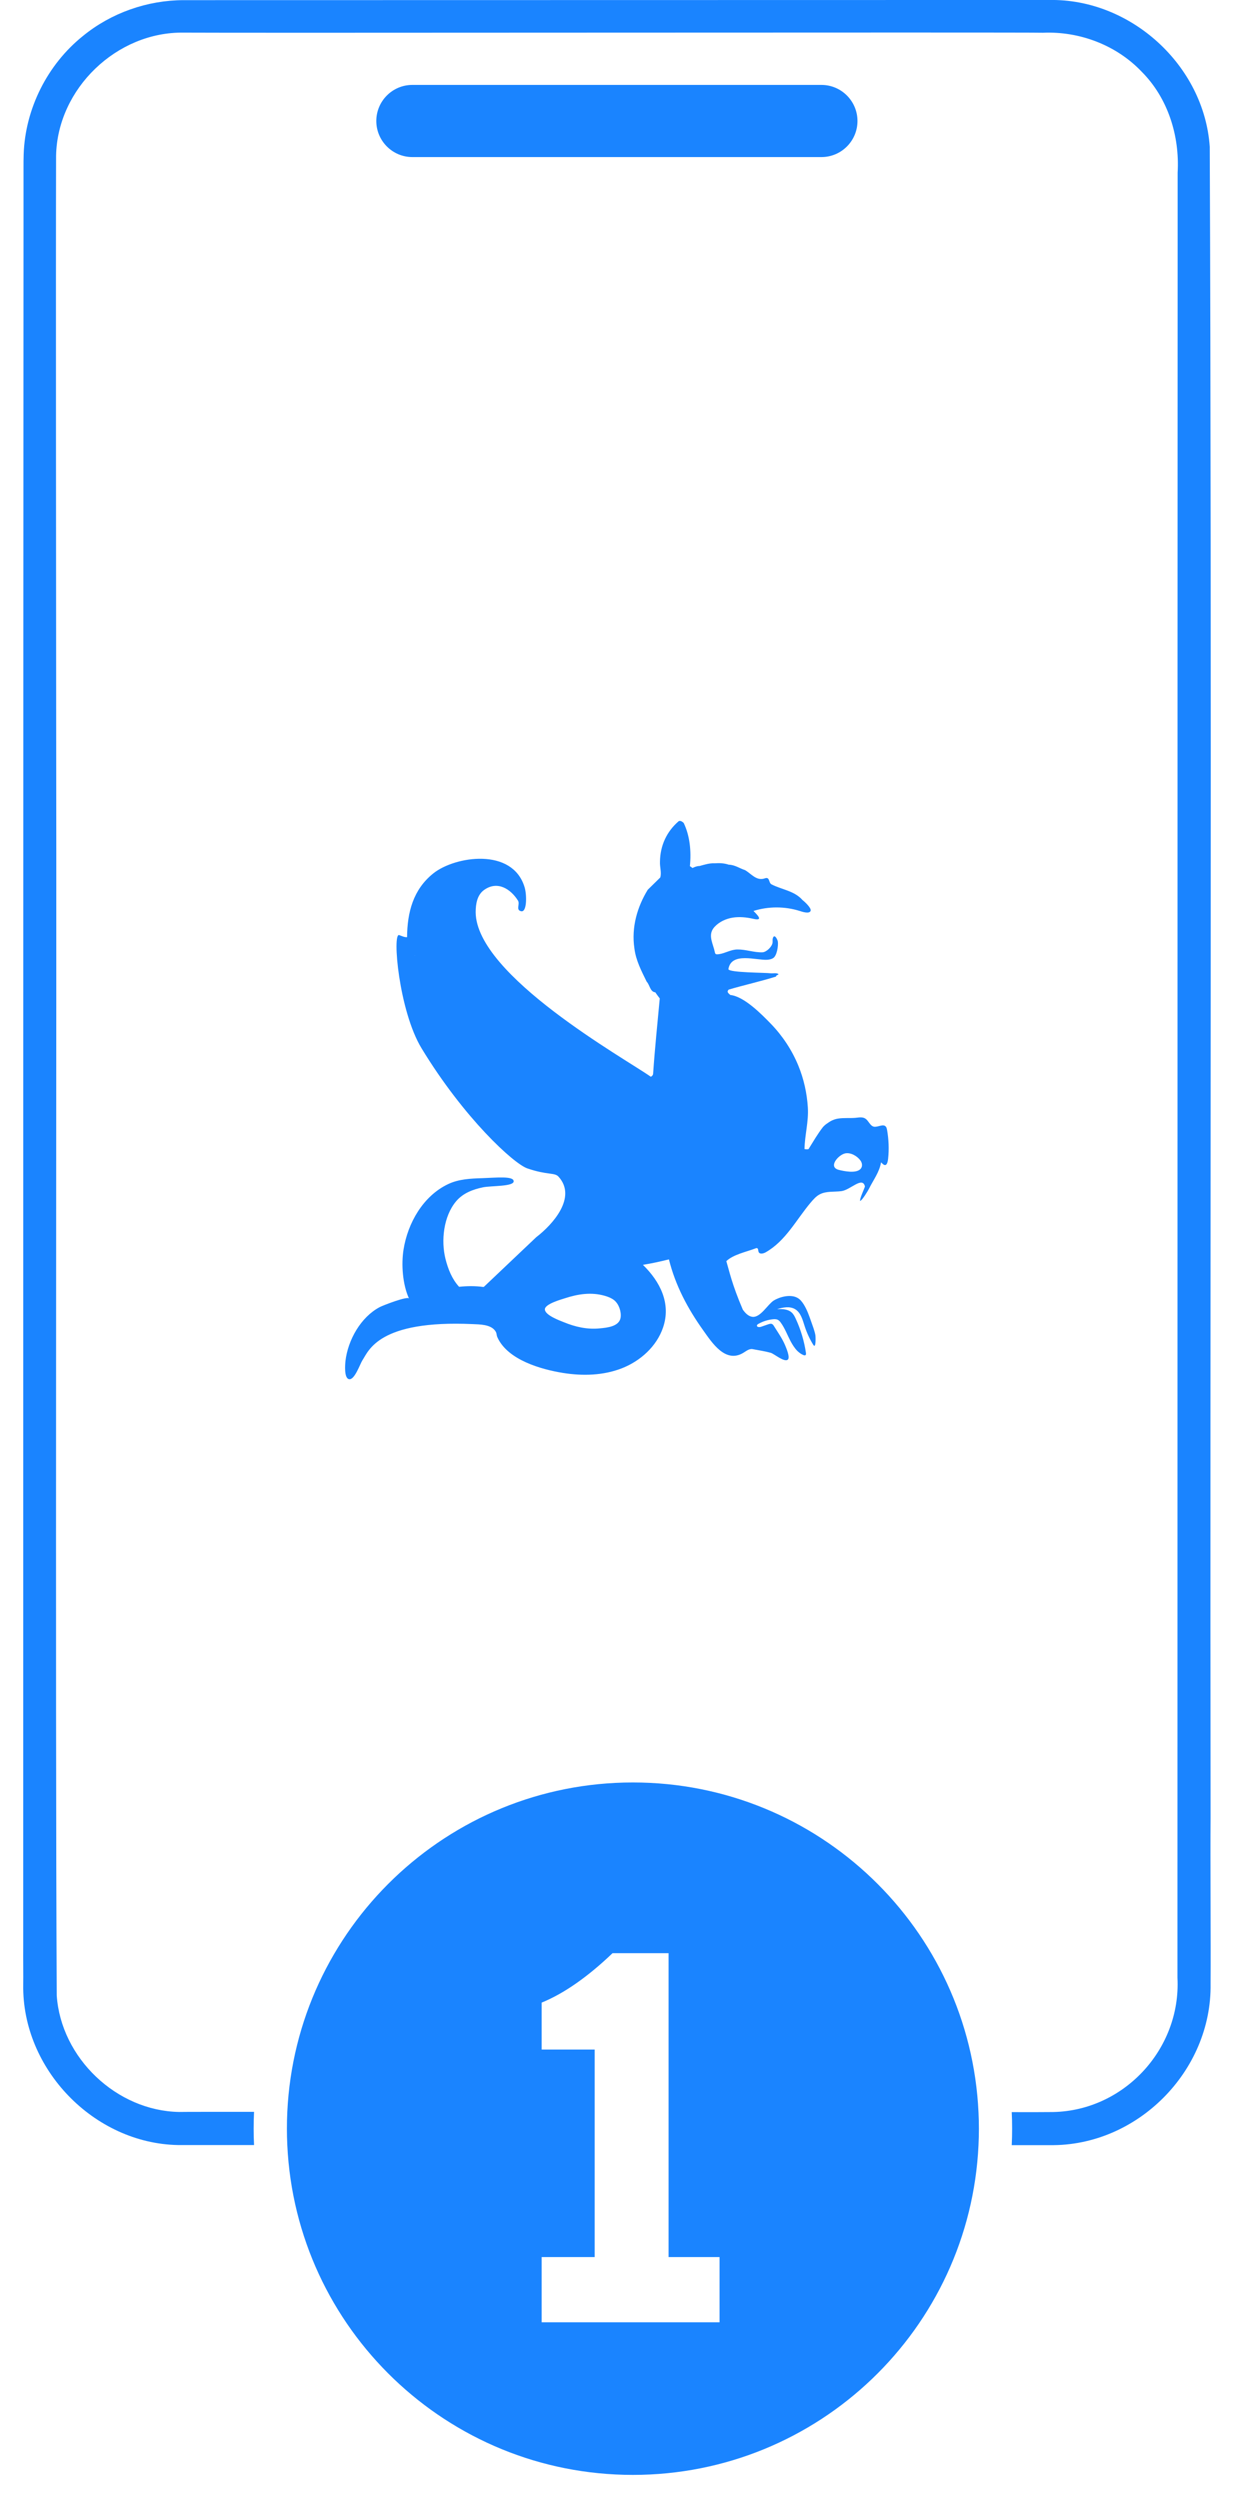
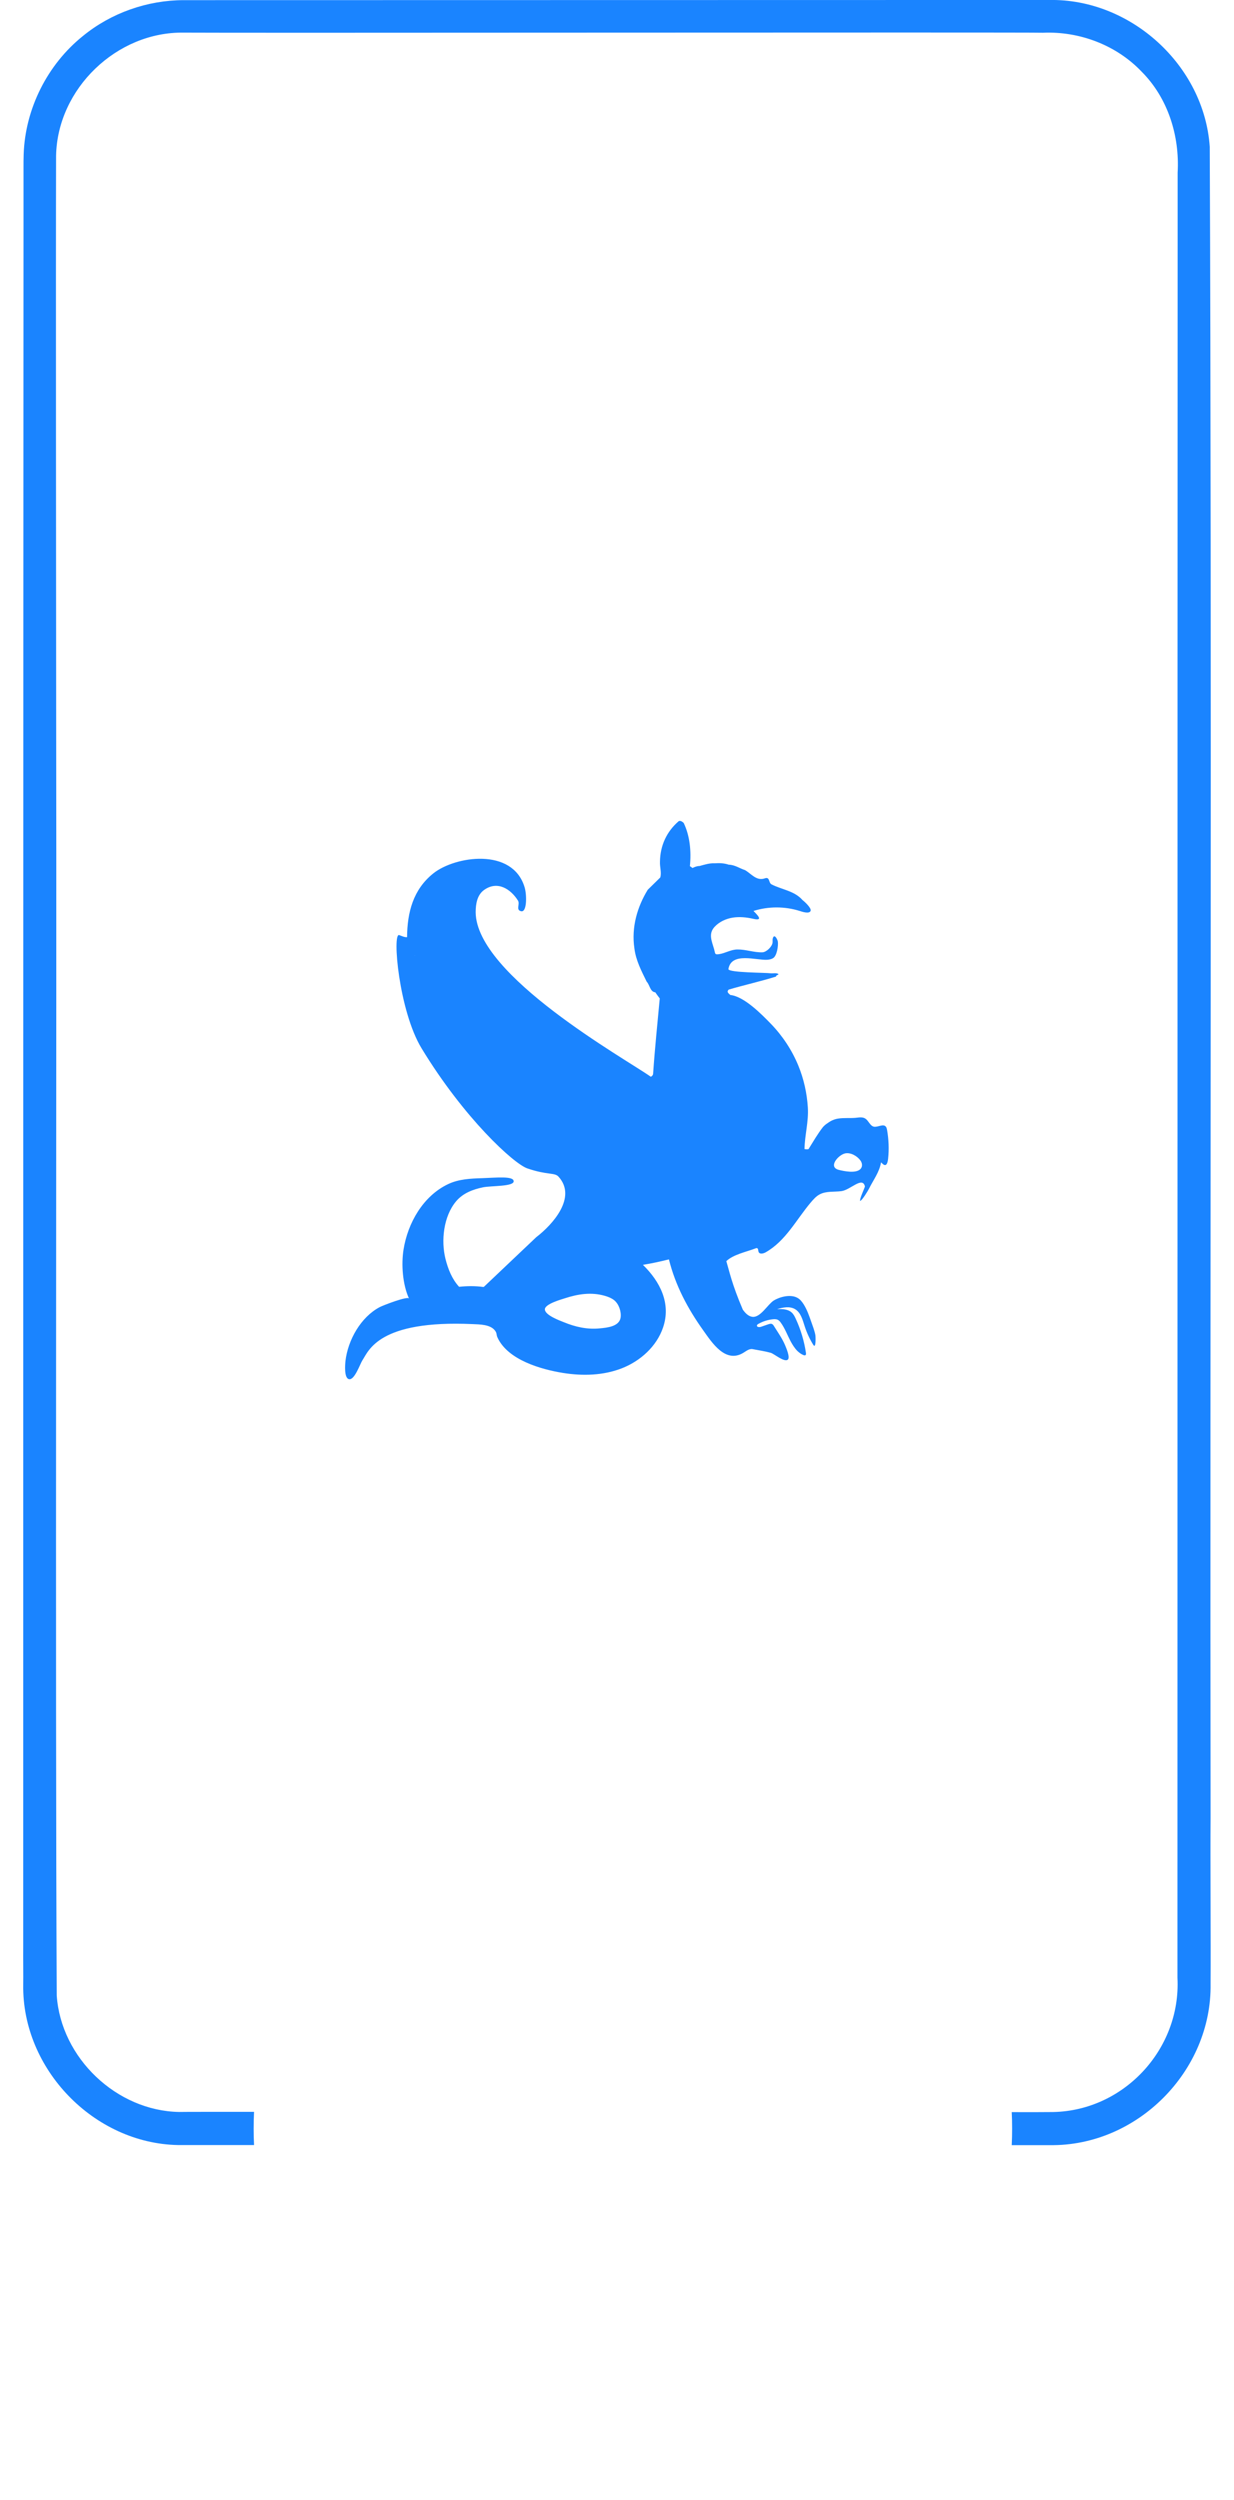
<svg xmlns="http://www.w3.org/2000/svg" width="40" height="81" viewBox="0 0 40 81" fill="none">
  <path d="M39.241 58.9C39.22 43.27 39.281 20.358 39.214 4.754C39.033 2.115 36.647 -0.052 34.005 -0H31.42L5.96 0.005C4.78 0.005 3.601 0.418 2.687 1.167C1.536 2.09 0.814 3.526 0.767 5.004C0.762 5.108 0.762 5.32 0.762 5.422V7.412C0.753 23.68 0.753 46.823 0.753 63.104C0.749 63.343 0.758 64.073 0.753 64.298C0.71 67.027 3.04 69.439 5.768 69.493C5.942 69.493 6.847 69.493 8.235 69.493C8.226 69.317 8.222 69.139 8.222 68.959C8.222 68.78 8.226 68.597 8.235 68.417C6.843 68.417 5.949 68.417 5.807 68.421C3.778 68.386 1.976 66.67 1.839 64.646C1.789 54.688 1.839 33.495 1.821 23.321C1.819 19.469 1.807 8.721 1.818 5.043C1.861 2.869 3.789 1.021 5.96 1.057C7.138 1.072 33.31 1.041 33.806 1.061C34.993 1.009 36.189 1.461 37.011 2.327C37.862 3.183 38.241 4.404 38.173 5.593V7.979C38.166 24.432 38.171 47.656 38.167 64.07C38.29 66.413 36.381 68.439 34.031 68.424C33.871 68.426 33.438 68.428 32.795 68.426C32.804 68.602 32.808 68.78 32.808 68.959C32.808 69.139 32.804 69.318 32.795 69.496C33.427 69.498 33.856 69.496 34.031 69.496C36.862 69.536 39.286 67.096 39.241 64.269C39.25 62.976 39.23 60.191 39.241 58.899V58.9Z" fill="#1A84FF" />
-   <path d="M13.367 5.089H26.626C27.272 5.089 27.795 4.564 27.795 3.92C27.795 3.275 27.27 2.751 26.626 2.751H13.367C12.721 2.751 12.198 3.275 12.198 3.92C12.198 4.564 12.723 5.089 13.367 5.089Z" fill="#1A84FF" />
-   <path d="M20.515 57.746C14.502 57.746 9.596 62.478 9.313 68.419C9.304 68.599 9.3 68.78 9.3 68.962C9.3 69.143 9.304 69.319 9.313 69.495C9.591 75.442 14.5 80.179 20.515 80.179C26.531 80.179 31.438 75.444 31.718 69.499C31.727 69.321 31.731 69.141 31.731 68.962C31.731 68.782 31.727 68.606 31.718 68.43C31.44 62.483 26.532 57.746 20.515 57.746ZM23.324 73.122V75.235H17.558V73.122H19.276V66.399H17.558V64.878C18.285 64.582 19.061 64.036 19.855 63.277H21.672V73.122H23.324Z" fill="#1A84FF" />
  <path d="M11.198 44.094C11.187 44.2 11.149 44.64 11.308 44.68C11.492 44.728 11.67 44.186 11.751 44.064C11.95 43.764 12.268 42.757 15.326 42.897C15.543 42.907 15.897 42.904 16.048 43.11C16.118 43.207 16.078 43.229 16.129 43.337C16.466 44.059 17.537 44.364 18.251 44.479C18.889 44.581 19.556 44.563 20.158 44.328C20.758 44.093 21.284 43.62 21.492 43.01C21.76 42.229 21.397 41.518 20.84 40.977C21.122 40.931 21.402 40.87 21.683 40.8C21.894 41.647 22.291 42.394 22.798 43.103C23.081 43.5 23.512 44.173 24.09 43.83C24.182 43.777 24.282 43.685 24.399 43.708C24.593 43.746 24.793 43.773 24.985 43.827C25.094 43.859 25.43 44.148 25.539 44.046C25.618 43.972 25.482 43.662 25.451 43.586C25.358 43.365 25.218 43.168 25.092 42.967C25.074 42.936 25.053 42.906 25.02 42.891C24.983 42.877 24.943 42.891 24.906 42.902C24.825 42.929 24.744 42.958 24.665 42.985C24.613 43.001 24.532 42.997 24.536 42.943C24.538 42.918 24.563 42.9 24.586 42.888C24.73 42.807 24.889 42.757 25.053 42.74C25.107 42.735 25.164 42.733 25.213 42.758C25.252 42.778 25.283 42.812 25.308 42.848C25.442 43.031 25.521 43.251 25.627 43.452C25.687 43.563 25.757 43.676 25.846 43.766C25.904 43.821 25.972 43.873 26.048 43.902C26.067 43.909 26.093 43.915 26.109 43.902C26.13 43.888 26.128 43.857 26.125 43.832C26.069 43.452 25.958 43.078 25.796 42.728C25.76 42.649 25.721 42.57 25.654 42.514C25.53 42.407 25.351 42.407 25.188 42.412C25.381 42.353 25.606 42.31 25.778 42.416C25.961 42.529 26.017 42.762 26.084 42.967C26.152 43.177 26.245 43.38 26.362 43.568C26.455 43.717 26.439 43.295 26.43 43.25C26.401 43.101 26.344 42.958 26.294 42.814C26.227 42.622 26.159 42.428 26.051 42.256C25.997 42.171 25.933 42.09 25.845 42.044C25.624 41.923 25.279 42.01 25.078 42.135C24.884 42.259 24.649 42.694 24.388 42.661C24.252 42.644 24.155 42.532 24.08 42.432C23.722 41.597 23.64 41.176 23.544 40.857C23.771 40.64 24.195 40.557 24.489 40.444C24.505 40.437 24.523 40.431 24.539 40.435C24.584 40.449 24.572 40.518 24.591 40.561C24.624 40.64 24.742 40.614 24.816 40.573C25.469 40.203 25.809 39.516 26.277 38.961C26.364 38.86 26.45 38.758 26.565 38.697C26.778 38.58 27.037 38.621 27.276 38.589C27.572 38.548 27.958 38.099 28.037 38.438C28.019 38.508 27.858 38.842 27.881 38.907C27.945 38.894 28.139 38.571 28.17 38.508C28.306 38.232 28.506 37.975 28.558 37.661C28.558 37.627 28.743 37.937 28.788 37.542C28.822 37.228 28.807 36.91 28.755 36.609C28.753 36.603 28.752 36.596 28.75 36.589C28.745 36.558 28.737 36.529 28.719 36.506C28.635 36.389 28.452 36.531 28.319 36.499C28.201 36.468 28.154 36.305 28.05 36.239C27.96 36.179 27.841 36.203 27.732 36.214C27.543 36.231 27.355 36.208 27.164 36.239C27.051 36.257 26.935 36.305 26.836 36.38C26.777 36.416 26.723 36.461 26.676 36.513C26.5 36.74 26.36 36.984 26.211 37.223C26.197 37.244 26.1 37.232 26.078 37.226C26.085 36.777 26.216 36.339 26.186 35.876C26.157 35.413 26.055 34.955 25.879 34.526C25.672 34.021 25.365 33.556 24.985 33.165C24.683 32.854 24.117 32.279 23.672 32.234C23.618 32.182 23.543 32.138 23.62 32.06C24.128 31.91 24.654 31.795 25.157 31.637C25.157 31.583 25.223 31.597 25.236 31.558C25.171 31.509 25.06 31.54 24.972 31.531C24.83 31.509 23.627 31.513 23.611 31.398C23.703 30.825 24.527 31.121 24.877 31.093C24.94 31.087 25.004 31.075 25.058 31.042C25.186 30.967 25.232 30.638 25.214 30.505C25.205 30.441 25.099 30.225 25.049 30.403C25.037 30.448 25.049 30.496 25.042 30.541C25.024 30.672 24.845 30.846 24.713 30.852C24.442 30.861 24.178 30.757 23.907 30.76C23.685 30.76 23.507 30.886 23.299 30.913C23.164 30.929 23.189 30.902 23.149 30.755C23.076 30.493 22.952 30.256 23.164 30.026C23.315 29.863 23.53 29.764 23.753 29.728C23.974 29.694 24.2 29.717 24.419 29.767C24.76 29.846 24.552 29.642 24.424 29.512C24.907 29.36 25.439 29.36 25.922 29.512C25.997 29.536 26.233 29.618 26.276 29.509C26.31 29.419 26.075 29.205 26.014 29.16C25.75 28.857 25.335 28.821 25.006 28.649C24.909 28.595 24.958 28.397 24.794 28.455C24.521 28.552 24.352 28.304 24.15 28.189C23.974 28.132 23.819 28.017 23.62 28.013C23.483 27.965 23.32 27.956 23.169 27.968C22.997 27.959 22.834 28.013 22.675 28.056C22.589 28.056 22.516 28.088 22.447 28.121C22.421 28.101 22.393 28.078 22.363 28.061C22.412 27.573 22.361 27.074 22.162 26.661C22.119 26.622 22.07 26.582 22.004 26.6C21.611 26.936 21.399 27.394 21.393 27.916C21.384 28.092 21.451 28.268 21.402 28.428L20.997 28.825C20.657 29.378 20.462 30.044 20.564 30.724C20.612 31.118 20.794 31.459 20.961 31.802C21.063 31.906 21.072 32.134 21.241 32.148C21.288 32.215 21.334 32.281 21.386 32.346C21.311 33.159 21.226 33.969 21.171 34.782C21.169 34.829 21.133 34.869 21.095 34.883C20.271 34.301 15.434 31.606 15.419 29.554C15.419 29.284 15.468 28.997 15.685 28.837C16.125 28.516 16.558 28.805 16.791 29.178C16.858 29.284 16.725 29.469 16.87 29.514C17.082 29.606 17.082 29.008 17.007 28.751C16.621 27.442 14.744 27.736 14.046 28.295C13.389 28.819 13.202 29.561 13.195 30.362C13.107 30.367 13.031 30.326 12.94 30.294C12.71 30.209 12.929 32.752 13.665 33.962C15.041 36.226 16.653 37.702 17.095 37.853C17.756 38.079 17.975 37.977 18.106 38.122C18.707 38.787 17.924 39.666 17.382 40.081L15.687 41.688C15.687 41.688 15.674 41.69 15.669 41.694C15.411 41.658 15.146 41.66 14.881 41.688C14.647 41.431 14.525 41.115 14.441 40.787C14.292 40.196 14.376 39.404 14.784 38.919C15.007 38.654 15.328 38.533 15.658 38.465C15.929 38.411 16.658 38.444 16.651 38.268C16.646 38.093 16.096 38.153 15.626 38.169C15.252 38.181 14.874 38.198 14.531 38.359C13.708 38.747 13.218 39.63 13.082 40.474C13.003 40.961 13.049 41.611 13.258 42.069C13.218 41.979 12.408 42.293 12.309 42.346C11.694 42.669 11.277 43.414 11.198 44.093V44.094ZM27.396 37.366C27.576 37.329 27.789 37.453 27.892 37.598C27.94 37.664 27.96 37.758 27.922 37.83C27.913 37.847 27.901 37.864 27.886 37.878C27.737 38.022 27.358 37.941 27.2 37.903C26.823 37.815 27.173 37.413 27.396 37.366ZM13.451 30.951C13.451 30.951 13.446 30.947 13.444 30.945H13.457C13.457 30.945 13.453 30.949 13.451 30.951ZM18.305 42.062C18.734 41.922 19.163 41.853 19.607 41.981C19.711 42.011 19.815 42.051 19.901 42.117C20.059 42.239 20.145 42.489 20.117 42.687C20.07 42.977 19.677 43.013 19.442 43.035C19.034 43.076 18.646 42.988 18.269 42.832C18.145 42.782 17.664 42.608 17.662 42.419C17.662 42.245 18.192 42.099 18.305 42.062Z" fill="#1A84FF" />
</svg>